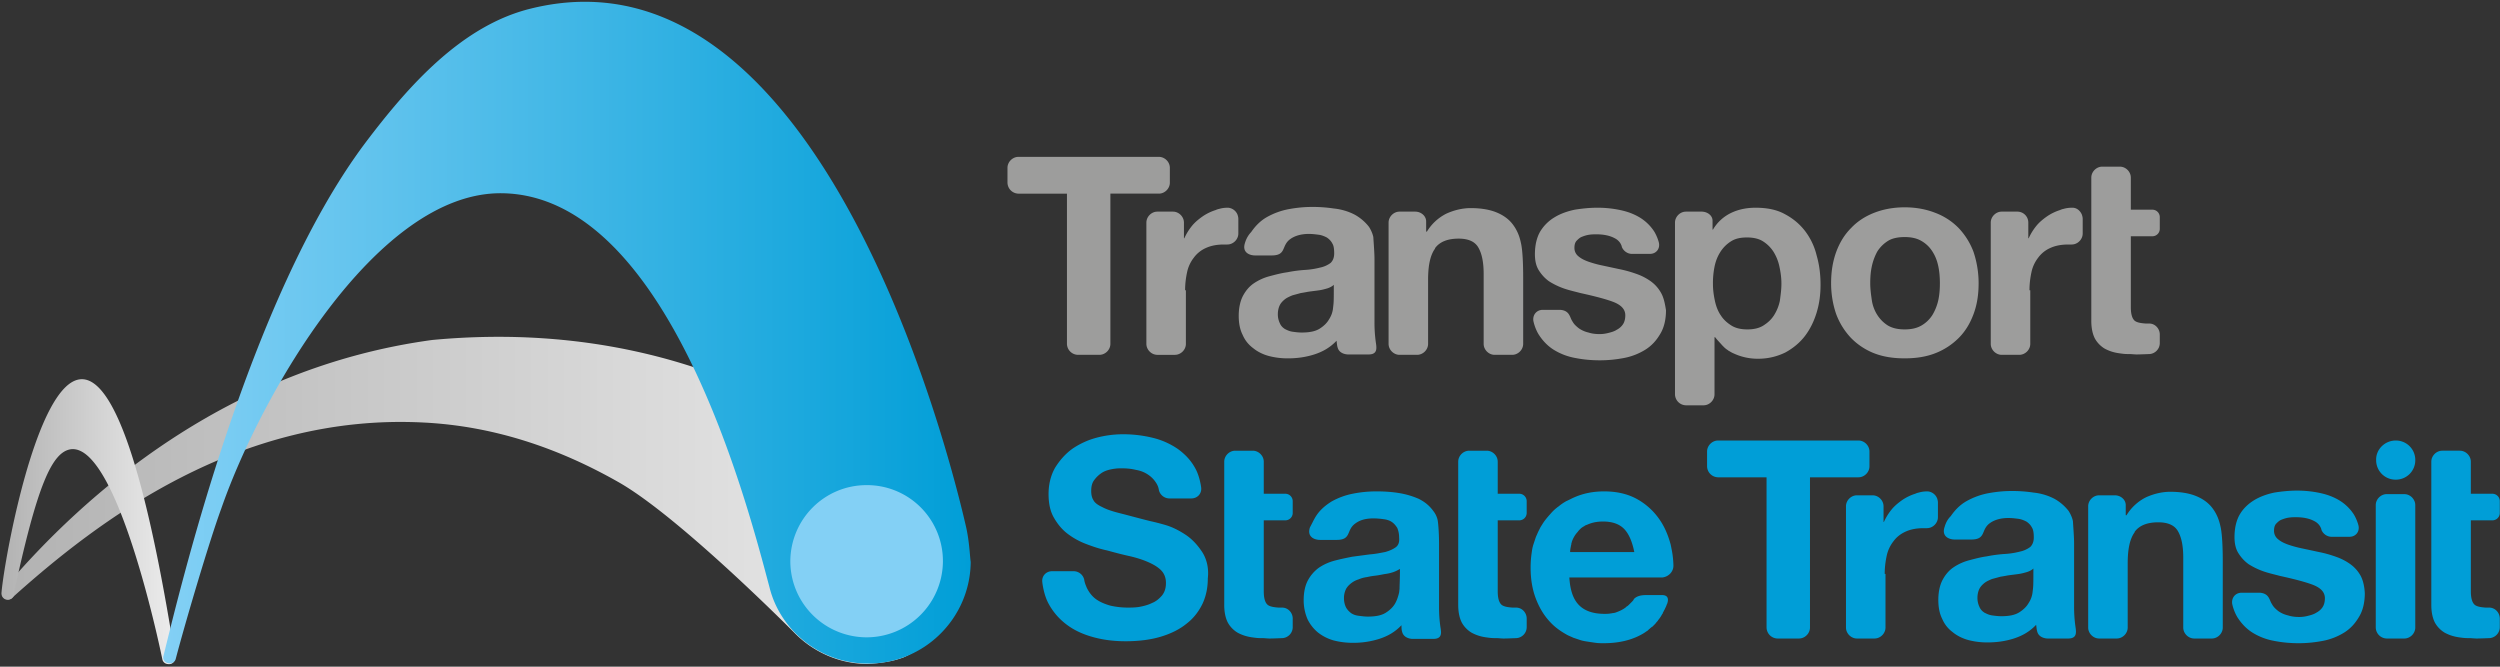
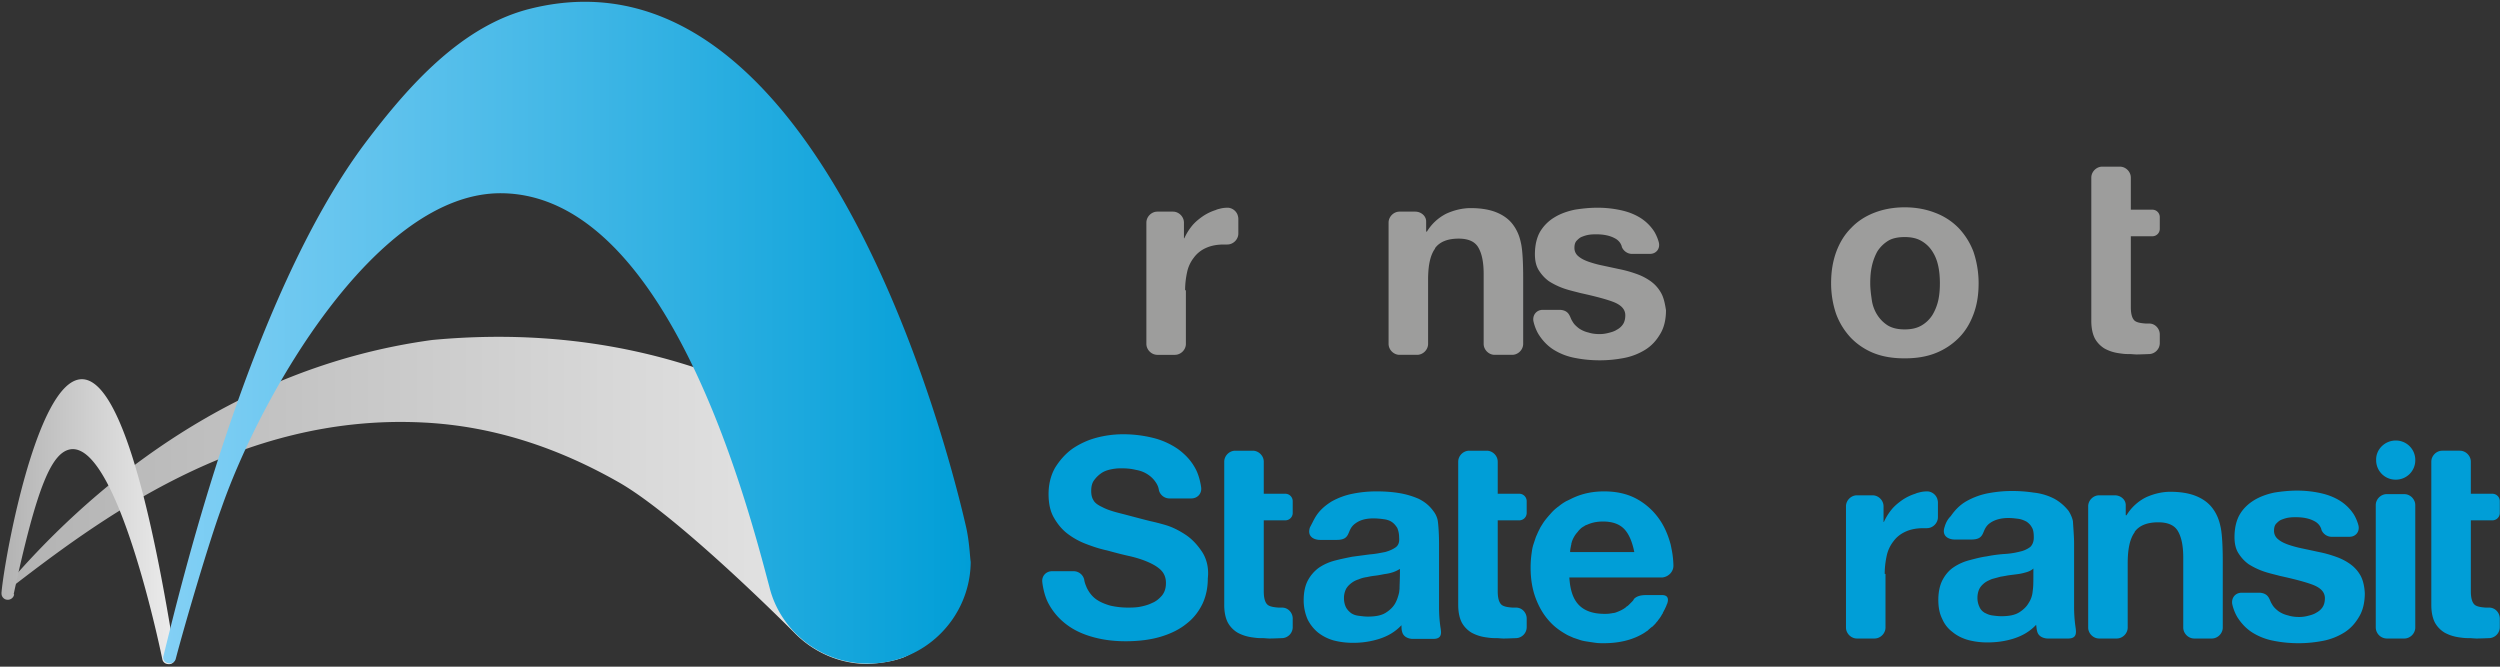
<svg xmlns="http://www.w3.org/2000/svg" width="240" height="64" viewBox="0 0 240 64">
  <rect x="0" y="0" width="240" height="64" fill="#333333" stroke="none" />
  <defs>
    <linearGradient id="linearGradient-1" x1=".04%" x2="100.345%" y1="50.574%" y2="50.574%">
      <stop offset="0%" stop-color="#B2B2B2" />
      <stop offset="100%" stop-color="#EDEDED" />
    </linearGradient>
    <linearGradient id="linearGradient-2" x1=".448%" x2="100.995%" y1="50.579%" y2="50.579%">
      <stop offset="0%" stop-color="#B2B2B2" />
      <stop offset="100%" stop-color="#EDEDED" />
    </linearGradient>
    <linearGradient id="linearGradient-3" x1=".106%" x2="100.344%" y1="50.256%" y2="50.256%">
      <stop offset="0%" stop-color="#83D0F5" />
      <stop offset="100%" stop-color="#009ED7" />
    </linearGradient>
  </defs>
  <g fill="none" fill-rule="evenodd">
    <g fill-rule="nonzero">
-       <path fill="url(#linearGradient-1)" d="M.37 56.526a.603.603 0 0 0-.187.414c0 .338.263.6.601.6a.708.708 0 0 0 .3-.075l.038-.037C9.386 49.99 22.908 39.66 40.638 40.562c6.873.339 13.109 2.517 18.78 5.747 5.86 3.344 16.866 14.462 16.866 14.462 1.766 1.803 4.282 2.967 6.987 2.967 0 0 1.577-.037 2.93-.45.375-.113.563-.188.563-.188.751-.338 5.296-2.517 4.62-8.226-.263-2.33-1.427-4.658-3.606-6.762-.488-.45-16.227-18.292-46.276-15.475-19.683 2.667-33.43 14.8-41.131 23.89" />
+       <path fill="url(#linearGradient-1)" d="M.37 56.526a.603.603 0 0 0-.187.414a.708.708 0 0 0 .3-.075l.038-.037C9.386 49.99 22.908 39.66 40.638 40.562c6.873.339 13.109 2.517 18.78 5.747 5.86 3.344 16.866 14.462 16.866 14.462 1.766 1.803 4.282 2.967 6.987 2.967 0 0 1.577-.037 2.93-.45.375-.113.563-.188.563-.188.751-.338 5.296-2.517 4.62-8.226-.263-2.33-1.427-4.658-3.606-6.762-.488-.45-16.227-18.292-46.276-15.475-19.683 2.667-33.43 14.8-41.131 23.89" />
      <path fill="url(#linearGradient-2)" d="M1.347 57.09c-.037.263-.3.488-.6.488a.593.593 0 0 1-.602-.6v-.076c.339-4.545 8.19-47.253 16.64 6.01v.188c0 .15-.037.263-.037.263-.075.338-.413.45-.714.375a.56.56 0 0 1-.45-.45S11.452 42.89 6.907 43.117c-1.954.15-3.38 3.68-5.597 13.935.075-.037.037.038.037.038z" />
      <path fill="url(#linearGradient-3)" d="M92.736 50.554C92.173 48.15 79.966-6.353 50.967.822c-6.61 1.615-11.72 7.362-15.889 12.883-11.23 14.95-17.842 43.084-19.382 49.245a.547.547 0 0 0 .451.713.578.578 0 0 0 .714-.375c.864-3.306 3.23-11.344 4.394-14.5 3.72-10.705 14.838-30.35 26.895-30.237 15.926.15 23.552 29.637 25.73 37.863 1.052 4.17 4.92 7.287 9.428 7.287 5.41.037 9.842-4.357 9.88-9.766-.076-.414-.114-1.916-.452-3.381z" />
-       <path fill="#83D0F5" d="M90.52 53.897a7.334 7.334 0 0 1-7.362 7.287c-4.057-.037-7.287-3.305-7.287-7.325.038-4.056 3.305-7.287 7.325-7.287a7.286 7.286 0 0 1 7.324 7.325z" />
    </g>
    <g fill="#9D9D9C">
-       <path fill-rule="nonzero" d="M112.306 16.11v1.427c0 .563-.488 1.052-1.051 1.052h-4.658v14.423c0 .564-.488 1.052-1.052 1.052h-2.066a1.075 1.075 0 0 1-1.052-1.052V18.59H97.77a1.075 1.075 0 0 1-1.052-1.052V16.11c0-.563.488-1.051 1.052-1.051h13.485c.563 0 1.051.488 1.051 1.051zm82.524 11.756c0-.638.076-1.202.188-1.727a3.382 3.382 0 0 1 .639-1.39 2.88 2.88 0 0 1 1.164-.94c.489-.225 1.052-.337 1.766-.337h.3c.564 0 1.052-.489 1.052-1.052v-1.427c0-.113-.038-.263-.075-.376-.15-.376-.488-.676-.902-.676h-.037c-.3 0-.564.037-.827.112a1.538 1.538 0 0 0-.338.113 4.74 4.74 0 0 0-1.24.601c-.375.263-.75.564-1.05.94-.301.375-.527.75-.715 1.164h-.037v-1.503a1.05 1.05 0 0 0-1.052-1.052h-1.502c-.564 0-1.052.489-1.052 1.052v11.644c0 .564.488 1.052 1.052 1.052h1.69c.563 0 1.052-.488 1.052-1.052v-5.146h-.075z" />
      <path fill-rule="nonzero" d="M113.771 27.866c0-.638.075-1.202.188-1.727a3.382 3.382 0 0 1 .639-1.39 2.88 2.88 0 0 1 1.164-.94c.488-.225 1.052-.337 1.765-.337h.301c.563 0 1.052-.489 1.052-1.052v-1.427c0-.113-.038-.263-.075-.376a1.069 1.069 0 0 0-.902-.676h-.037c-.301 0-.564.037-.827.112a1.514 1.514 0 0 0-.338.113 4.74 4.74 0 0 0-1.24.601c-.375.263-.75.564-1.051.94-.3.375-.526.75-.714 1.164h-.037v-1.503c0-.563-.489-1.052-1.052-1.052h-1.503c-.563 0-1.051.489-1.051 1.052v11.644c0 .564.488 1.052 1.051 1.052h1.69c.564 0 1.052-.488 1.052-1.052v-5.146h-.075zm86.994 2.93c0 .676.113 1.24.338 1.69.226.414.564.752.94.977.413.226.863.376 1.39.45.262.038.525.076.826.076h.15c.225 0 .488.038.714.038.338 0 1.202-.038 1.24-.038.525-.038.976-.488.976-1.052v-.826c0-.563-.451-1.052-1.014-1.052h-.338c-.526-.037-.902-.112-1.09-.3-.225-.226-.338-.639-.338-1.277v-6.8h2.066c.376 0 .714-.3.714-.713v-1.127c0-.375-.3-.713-.714-.713h-2.066v-3.08c0-.564-.488-1.052-1.052-1.052h-1.69c-.563 0-1.052.488-1.052 1.051v13.748zM146 23.284c-.15-.714-.414-1.277-.79-1.766-.375-.488-.9-.864-1.54-1.126-.638-.263-1.464-.414-2.478-.414-.79 0-1.578.188-2.33.526a4.59 4.59 0 0 0-1.877 1.728h-.075v-.977c0-.525-.489-.939-1.052-.939h-1.503c-.563 0-1.051.489-1.051 1.052v11.644c0 .564.488 1.052 1.051 1.052h1.69c.564 0 1.052-.488 1.052-1.052v-6.16c0-1.314.188-2.253.601-2.892a.285.285 0 0 0 .076-.15c.45-.601 1.201-.902 2.253-.902.902 0 1.54.263 1.878.827.338.563.526 1.39.526 2.554v6.723c0 .564.489 1.052 1.052 1.052h1.69c.564 0 1.052-.488 1.052-1.052v-6.348c0-2.516-.188-3.23-.225-3.38zm13.447 4.808a3.402 3.402 0 0 0-.977-1.09 5.388 5.388 0 0 0-1.39-.713 11.382 11.382 0 0 0-1.615-.45l-1.577-.339a10.506 10.506 0 0 1-1.39-.376c-.413-.15-.714-.3-.977-.525a1.014 1.014 0 0 1-.375-.827c0-.3.075-.526.225-.676.15-.15.3-.3.526-.376.188-.075.413-.15.676-.187.263-.038.488-.038.676-.038.676 0 1.277.113 1.766.376.3.15.563.413.676.788v.038c.15.376.526.676.976.676h1.728c.564 0 .977-.45.864-1.052 0 0-.113-.525-.45-1.089a4.34 4.34 0 0 0-1.39-1.352c-.564-.338-1.165-.564-1.879-.714a10.458 10.458 0 0 0-2.178-.225c-.751 0-1.465.075-2.179.188-.713.15-1.352.375-1.915.713a3.993 3.993 0 0 0-1.39 1.353c-.338.563-.526 1.314-.526 2.216 0 .6.113 1.127.375 1.54.263.413.564.751.977 1.051a6.83 6.83 0 0 0 1.39.677c.526.187 1.052.3 1.615.45 1.352.3 2.404.564 3.193.864.751.3 1.127.714 1.127 1.277 0 .338-.075.639-.226.864-.15.226-.375.414-.6.526-.226.15-.489.226-.79.3a3.35 3.35 0 0 1-.826.113c-.375 0-.751-.037-1.09-.15a2.654 2.654 0 0 1-.938-.413c-.376-.3-.488-.45-.639-.714-.225-.338-.225-.976-1.127-1.051h-1.69c-.563 0-.977.45-.901 1.051 0 0 .112.639.488 1.277.376.601.864 1.127 1.465 1.503a5.92 5.92 0 0 0 2.066.789c.751.15 1.54.225 2.366.225.789 0 1.54-.075 2.33-.225a6.016 6.016 0 0 0 2.027-.79c.601-.375 1.052-.863 1.428-1.502.375-.6.563-1.39.563-2.29-.112-.715-.225-1.24-.488-1.691zm16.339-.902c0 1.09.188 2.104.489 2.968a6.77 6.77 0 0 0 1.427 2.291 6.344 6.344 0 0 0 2.216 1.465c.864.338 1.84.488 2.93.488s2.066-.15 2.93-.488a6.496 6.496 0 0 0 2.254-1.465c.638-.639 1.09-1.39 1.427-2.291.338-.902.488-1.878.488-2.968a9.496 9.496 0 0 0-.488-3.005 6.77 6.77 0 0 0-1.427-2.291 6.166 6.166 0 0 0-2.254-1.465c-.864-.338-1.84-.526-2.93-.526s-2.066.188-2.93.526c-.864.338-1.615.826-2.216 1.465-.638.639-1.09 1.39-1.427 2.291-.338.94-.489 1.916-.489 3.005zm3.757 0c0-.563.037-1.089.15-1.615.113-.526.3-1.014.526-1.427a3.267 3.267 0 0 1 1.014-1.014c.413-.263.977-.376 1.615-.376.639 0 1.165.113 1.615.376.451.263.79.6 1.052 1.014.263.413.45.864.564 1.427.112.526.15 1.09.15 1.615 0 .564-.038 1.09-.15 1.615a4.734 4.734 0 0 1-.564 1.428 3.027 3.027 0 0 1-1.052 1.014c-.45.263-.976.376-1.615.376-.638 0-1.164-.113-1.615-.376a3.267 3.267 0 0 1-1.014-1.014 3.623 3.623 0 0 1-.526-1.428c-.075-.525-.15-1.051-.15-1.615z" />
-       <path d="M174.772 27.34c0 .94-.112 1.804-.375 2.667-.263.864-.639 1.616-1.127 2.254-.489.639-1.127 1.165-1.878 1.578a5.893 5.893 0 0 1-2.63.6 5.467 5.467 0 0 1-2.366-.525c-.188-.075-.338-.188-.488-.263l-.038-.038a2.087 2.087 0 0 1-.338-.262l-.188-.188c-.263-.3-.488-.526-.6-.676-.038-.038-.076-.076-.076-.113h-.075v5.484c0 .563-.488 1.052-1.052 1.052h-1.69a1.075 1.075 0 0 1-1.052-1.052v-16.49c0-.563.488-1.052 1.052-1.052h1.502c.564 0 1.052.376 1.052.864v.864h.038a4.045 4.045 0 0 1 1.765-1.615c.714-.338 1.503-.488 2.329-.488 1.09 0 2.028.188 2.78.6.788.414 1.427.94 1.953 1.616a6.285 6.285 0 0 1 1.127 2.366c.263.902.375 1.84.375 2.818zm-3.756-.112c0-.564-.075-1.09-.188-1.615a4.365 4.365 0 0 0-.563-1.428 3.267 3.267 0 0 0-1.014-1.014c-.414-.263-.94-.375-1.54-.375-.639 0-1.127.112-1.54.375a3.267 3.267 0 0 0-1.015 1.014c-.263.414-.45.864-.563 1.428a7.96 7.96 0 0 0-.15 1.652c0 .564.075 1.09.187 1.616.113.525.301 1.014.564 1.39.263.413.6.713 1.014.976.413.263.94.376 1.54.376.601 0 1.127-.113 1.54-.376.413-.263.751-.563 1.014-.977a4.16 4.16 0 0 0 .564-1.39c.075-.563.15-1.089.15-1.652z" />
-       <path fill-rule="nonzero" d="M119.518 23.321c-.3.902.413 1.202.977 1.202h1.577c1.465 0 .902-.939 1.803-1.577.414-.3 1.015-.489 1.766-.489.338 0 .638.038.939.076.3.037.563.15.789.263.225.15.413.338.526.563.15.225.187.563.187.977 0 .375-.112.676-.338.901a2.525 2.525 0 0 1-1.014.45 7.524 7.524 0 0 1-1.465.226 13.03 13.03 0 0 0-1.69.226c-.563.075-1.127.225-1.69.375a4.97 4.97 0 0 0-1.503.676c-.45.3-.789.714-1.052 1.202-.262.489-.413 1.165-.413 1.916 0 .714.113 1.315.376 1.84.225.526.563.94 1.014 1.278.413.338.94.6 1.503.75a7.06 7.06 0 0 0 1.84.226c.864 0 1.69-.112 2.517-.375.826-.263 1.54-.676 2.14-1.315.038.225.038.45.114.676.187.639.976.639.976.639h1.99c.94 0 .752-.714.677-1.277a13.495 13.495 0 0 1-.113-1.766v-6.123c0-.563-.075-1.502-.112-2.103 0 0-.075-.45-.414-.977a4.435 4.435 0 0 0-1.427-1.202 5.604 5.604 0 0 0-1.953-.563 13.527 13.527 0 0 0-2.104-.15c-.75 0-1.502.075-2.29.225a6.87 6.87 0 0 0-2.03.751c-.6.338-1.089.827-1.502 1.428a2.525 2.525 0 0 0-.6 1.051zm8.527 4.02v.375c0 .564 0 1.277-.038 1.54l-.037.338a2.38 2.38 0 0 1-.376 1.052c-.188.338-.488.639-.901.902-.414.262-.977.375-1.728.375-.3 0-.601-.037-.864-.075-.3-.038-.526-.15-.751-.263-.226-.15-.376-.3-.489-.563a1.959 1.959 0 0 1-.188-.864c0-.338.076-.639.188-.864.113-.226.3-.413.489-.564.187-.15.45-.263.713-.375.263-.075.564-.15.827-.226.3-.037.6-.112.901-.15.3-.037.601-.075.864-.113.263-.037.526-.112.789-.187.225-.076.45-.188.6-.338z" />
    </g>
    <g fill="#009ED7" fill-rule="nonzero">
-       <path d="M179.468 43.342v1.427c0 .564-.489 1.052-1.052 1.052h-4.658v14.424c0 .563-.488 1.052-1.052 1.052h-2.066a1.075 1.075 0 0 1-1.051-1.052V45.821h-4.658a1.075 1.075 0 0 1-1.052-1.052v-1.427c0-.563.489-1.052 1.052-1.052h13.485c.563 0 1.052.489 1.052 1.052z" />
      <path d="M180.932 55.099c0-.639.076-1.202.188-1.728a3.382 3.382 0 0 1 .639-1.39c.3-.413.676-.713 1.164-.939.489-.225 1.052-.338 1.766-.338h.3c.564 0 1.052-.488 1.052-1.051v-1.428c0-.113-.038-.263-.075-.375a1.069 1.069 0 0 0-.902-.677h-.037c-.3 0-.564.038-.827.113a1.538 1.538 0 0 0-.338.113 4.74 4.74 0 0 0-1.24.6c-.375.264-.75.564-1.05.94a5.375 5.375 0 0 0-.715 1.164h-.037v-1.502c0-.564-.489-1.052-1.052-1.052h-1.502c-.564 0-1.052.488-1.052 1.052v11.644c0 .563.488 1.052 1.052 1.052h1.69c.563 0 1.052-.489 1.052-1.052V55.1h-.076zm32.228-4.583c-.15-.713-.412-1.277-.788-1.765-.376-.488-.901-.864-1.54-1.127s-1.465-.413-2.48-.413c-.788 0-1.577.188-2.328.526a4.59 4.59 0 0 0-1.878 1.728h-.075v-.977c0-.526-.488-.939-1.052-.939h-1.502c-.564 0-1.052.488-1.052 1.052v11.644c0 .563.488 1.052 1.052 1.052h1.69c.563 0 1.052-.489 1.052-1.052v-6.16c0-1.315.187-2.254.6-2.892a.285.285 0 0 0 .076-.15c.45-.602 1.202-.902 2.253-.902.902 0 1.54.263 1.879.826.338.564.525 1.39.525 2.554v6.724c0 .563.489 1.052 1.052 1.052h1.69c.564 0 1.052-.489 1.052-1.052v-6.348c0-2.48-.188-3.23-.225-3.38zm13.448 4.734a3.402 3.402 0 0 0-.976-1.09 5.388 5.388 0 0 0-1.39-.714 11.382 11.382 0 0 0-1.615-.45l-1.578-.339a10.506 10.506 0 0 1-1.39-.375c-.413-.15-.714-.3-.976-.526a1.014 1.014 0 0 1-.376-.826c0-.3.075-.526.225-.676.15-.15.3-.301.526-.376.188-.075.413-.15.676-.188.263-.037.489-.037.676-.037.677 0 1.278.112 1.766.375.3.15.563.413.676.789v.037c.15.376.526.677.977.677h1.727c.564 0 .977-.451.864-1.052 0 0-.112-.526-.45-1.09a4.34 4.34 0 0 0-1.39-1.352c-.564-.338-1.165-.563-1.878-.713a10.458 10.458 0 0 0-2.179-.226c-.751 0-1.465.075-2.179.188-.713.15-1.352.376-1.915.714-.564.338-1.052.789-1.39 1.352-.338.563-.526 1.315-.526 2.216 0 .601.113 1.127.376 1.54.263.413.563.751.976 1.052.414.263.864.488 1.39.676.526.188 1.052.3 1.615.45 1.353.301 2.404.564 3.193.865.751.3 1.127.713 1.127 1.277 0 .338-.075.638-.225.864-.15.225-.376.413-.601.526-.226.15-.489.225-.79.3a3.35 3.35 0 0 1-.826.113c-.375 0-.75-.038-1.089-.15a2.654 2.654 0 0 1-.939-.414c-.376-.3-.488-.45-.638-.713-.226-.338-.226-.977-1.127-1.052h-1.766c-.563 0-.976.45-.901 1.052 0 0 .112.638.488 1.277.376.6.864 1.127 1.465 1.502a5.92 5.92 0 0 0 2.066.79c.751.15 1.54.225 2.366.225.79 0 1.54-.076 2.33-.226a6.016 6.016 0 0 0 2.028-.789c.6-.375 1.051-.864 1.427-1.502.376-.601.563-1.39.563-2.291-.037-.714-.187-1.278-.413-1.69zm-39.928-4.658c-.301.901.413 1.202.976 1.202h1.578c1.465 0 .901-.94 1.803-1.578.413-.3 1.014-.488 1.765-.488.338 0 .639.037.94.075.3.037.563.15.788.263.225.15.413.338.526.563.15.226.188.564.188.977 0 .375-.113.676-.338.901a2.525 2.525 0 0 1-1.015.451 7.524 7.524 0 0 1-1.464.225 13.03 13.03 0 0 0-1.69.226c-.564.075-1.128.225-1.691.375a4.97 4.97 0 0 0-1.503.676c-.45.301-.788.714-1.051 1.202-.263.489-.413 1.165-.413 1.916 0 .714.112 1.315.375 1.84.226.527.564.94 1.014 1.278.414.338.94.6 1.503.751a7.06 7.06 0 0 0 1.84.225c.864 0 1.69-.112 2.517-.375.826-.263 1.54-.676 2.141-1.315.038.226.038.45.113.676.188.639.976.639.976.639h1.991c.94 0 .751-.714.676-1.277a13.495 13.495 0 0 1-.112-1.766v-6.122c0-.564-.076-1.503-.113-2.104 0 0-.075-.45-.413-.976a4.435 4.435 0 0 0-1.428-1.202 5.604 5.604 0 0 0-1.953-.564 13.527 13.527 0 0 0-2.103-.15c-.752 0-1.503.075-2.292.225a6.87 6.87 0 0 0-2.028.751c-.601.339-1.09.827-1.502 1.428-.339.338-.489.676-.601 1.052zm8.526 3.981v.376c0 .563 0 1.277-.037 1.54l-.038.338a2.38 2.38 0 0 1-.376 1.052c-.187.338-.488.638-.901.901-.413.263-.977.376-1.728.376-.3 0-.6-.038-.864-.075-.3-.038-.526-.15-.751-.263-.225-.15-.376-.3-.488-.564a1.959 1.959 0 0 1-.188-.864c0-.338.075-.638.188-.864.112-.225.3-.413.488-.563.188-.15.45-.263.714-.376.262-.075.563-.15.826-.225.3-.038.6-.113.901-.15.3-.038.601-.075.864-.113.263-.038.526-.113.79-.188.225-.075.45-.188.6-.338zm-34.557-.263s0-.676-.15-1.465l-.113-.563c-.263-.977-.639-1.84-1.202-2.592a6.35 6.35 0 0 0-2.141-1.84c-.864-.451-1.878-.677-3.043-.677-1.051 0-1.99.188-2.854.564-.263.113-.526.263-.79.375-.262.15-.487.301-.713.489a4.22 4.22 0 0 0-.751.676c-.3.338-.601.676-.826 1.052-.076.112-.113.187-.188.3l-.113.225a6.07 6.07 0 0 0-.225.489c-.038.075-.075.15-.113.263l-.225.676a3.99 3.99 0 0 0-.15.714 9.748 9.748 0 0 0-.113 1.502c0 1.052.15 2.028.488 2.93.338.901.789 1.653 1.39 2.291.45.488.976.864 1.577 1.202.188.113.414.188.639.3l.676.226c.225.075.45.113.714.15.225.038.488.075.751.113.263.038.526.038.789.038 1.54 0 2.892-.339 3.981-1.052.076-.075.188-.113.263-.188l.113-.113c.075-.037.113-.112.188-.15.037-.038.075-.075.113-.075l.15-.15.112-.113c.076-.075.113-.15.188-.225a.54.54 0 0 0 .113-.15c.15-.188.263-.339.376-.564.037-.038.075-.075.075-.15.075-.113.112-.226.188-.338.037-.113.112-.226.15-.338 0-.038.037-.076.037-.113 0 0 0-.038.038-.038v-.037c.113-.3.188-.827-.488-.827h-1.54c-.677 0-.977.188-1.165.376-.037.113-.113.188-.225.3l-.038.038a119720.594 119720.594 0 0 1-.225.225.82.82 0 0 1-.188.15c-.075.038-.113.113-.188.15-.263.189-.526.301-.826.414a1.161 1.161 0 0 1-.3.075c-.076 0-.188.038-.264.038-.187.037-.375.037-.563.037-1.052 0-1.878-.263-2.442-.826-.563-.563-.864-1.427-.939-2.667h8.94c.601-.075 1.052-.563 1.052-1.127zm-9.917-1.352c0-.15.038-.338.076-.526 0-.075.037-.113.037-.188v-.037c0-.038.038-.075.038-.15a2.61 2.61 0 0 1 .526-.94c.075-.075.112-.15.187-.225l.113-.113a1.35 1.35 0 0 1 .376-.263c.075-.075.188-.112.3-.15.413-.188.902-.3 1.503-.3.939 0 1.615.263 2.066.75.45.49.75 1.24.939 2.18h-6.16v-.038zm-35.346 0c-.45-.676-.976-1.24-1.615-1.653-.638-.413-1.24-.713-1.878-.901a21.54 21.54 0 0 0-1.465-.376c-1.202-.3-2.14-.563-2.892-.751-.751-.188-1.315-.376-1.728-.601-.413-.188-.714-.413-.826-.639-.15-.225-.226-.526-.226-.901 0-.413.075-.751.263-1.014s.413-.489.676-.676c.263-.188.564-.301.902-.376a4.662 4.662 0 0 1 1.014-.113c.526 0 .977.038 1.427.15.451.076.827.226 1.165.451.338.226.6.489.826.864.113.188.188.376.226.639.112.45.525.789 1.014.789h2.103c.564 0 1.014-.451.94-1.052 0 0-.113-.977-.527-1.766-.413-.788-.976-1.39-1.69-1.915a7.234 7.234 0 0 0-2.441-1.09 11.882 11.882 0 0 0-2.855-.338 9.96 9.96 0 0 0-2.554.338 7.531 7.531 0 0 0-2.292 1.052c-.676.488-1.202 1.09-1.652 1.803-.414.714-.639 1.578-.639 2.554 0 .864.15 1.616.488 2.217.338.6.752 1.126 1.277 1.54a7.007 7.007 0 0 0 1.803 1.014c.677.263 1.353.488 2.066.638.676.188 1.39.376 2.066.526.676.15 1.277.338 1.803.564.526.225.977.488 1.277.788.338.338.489.752.489 1.24s-.113.864-.376 1.202c-.263.3-.563.563-.939.714-.376.187-.789.3-1.202.375-.413.075-.826.075-1.202.075a7.64 7.64 0 0 1-1.615-.187c-.526-.15-.977-.338-1.352-.601-.376-.263-.677-.639-.902-1.09-.113-.263-.225-.526-.263-.826a1.048 1.048 0 0 0-1.014-.789H101c-.563 0-1.014.45-.939 1.052 0 0 .113 1.127.563 1.99a6.117 6.117 0 0 0 1.803 2.104c.752.564 1.616.94 2.592 1.202.977.263 1.991.376 3.043.376 1.277 0 2.441-.15 3.418-.451.977-.3 1.803-.714 2.479-1.277.676-.526 1.164-1.202 1.503-1.916.338-.751.488-1.54.488-2.404.113-.976-.113-1.878-.564-2.554zm2.141 5.108c0 .677.113 1.24.339 1.69.225.414.563.752.939.977.413.226.864.376 1.39.451.262.038.525.075.826.075h.15c.225 0 .488.038.714.038.338 0 1.202-.038 1.24-.038.525-.037.976-.488.976-1.052v-.826c0-.563-.45-1.052-1.014-1.052h-.338c-.526-.037-.902-.112-1.09-.3-.225-.225-.338-.639-.338-1.277v-6.799h2.066c.376 0 .714-.3.714-.714v-1.127c0-.375-.3-.713-.714-.713h-2.066v-3.08c0-.564-.488-1.052-1.052-1.052h-1.69c-.563 0-1.052.488-1.052 1.052v13.747zm22.463 0c0 .677.112 1.24.338 1.69.225.414.563.752.939.977.413.226.864.376 1.39.451.263.038.525.075.826.075h.15c.226 0 .489.038.714.038.338 0 1.202-.038 1.24-.038.525-.037.976-.488.976-1.052v-.826c0-.563-.45-1.052-1.014-1.052h-.339c-.526-.037-.902-.112-1.09-.3-.225-.225-.338-.639-.338-1.277v-6.799h2.066c.376 0 .714-.3.714-.714v-1.127c0-.375-.3-.713-.714-.713h-2.066v-3.08c0-.564-.488-1.052-1.051-1.052h-1.69c-.564 0-1.052.488-1.052 1.052v13.747zm93.417 0c0 .677.113 1.24.338 1.69.225.414.563.752.94.977.412.226.863.376 1.389.451.263.038.526.075.826.075h.15c.226 0 .489.038.714.038.338 0 1.202-.038 1.24-.038.526-.037.976-.488.976-1.052v-.826c0-.563-.45-1.052-1.014-1.052h-.336c-.527-.037-.902-.112-1.09-.3-.226-.225-.338-.639-.338-1.277v-6.799h2.066c.375 0 .713-.3.713-.714v-1.127c0-.375-.3-.713-.713-.713H237.2v-3.08c0-.564-.489-1.052-1.052-1.052h-1.69c-.564 0-1.052.488-1.052 1.052v13.747zm-107.09-8.489c.376-.6.902-1.051 1.503-1.427a6.87 6.87 0 0 1 2.028-.751c.751-.15 1.502-.226 2.291-.226.676 0 1.39.038 2.104.15a7.891 7.891 0 0 1 1.953.564c.6.3 1.052.676 1.427 1.202.376.488.413.977.413.977.076.563.113 1.502.113 2.103v6.123c0 .638.038 1.202.113 1.765.075.564.3 1.277-.676 1.277h-1.991s-.789 0-.977-.638c-.075-.226-.075-.45-.075-.676-.6.638-1.315 1.051-2.14 1.314a8.176 8.176 0 0 1-2.518.376 7.268 7.268 0 0 1-1.84-.225 4.348 4.348 0 0 1-1.503-.752 3.823 3.823 0 0 1-1.014-1.277 4.587 4.587 0 0 1-.375-1.84c0-.79.15-1.428.413-1.916a3.635 3.635 0 0 1 1.052-1.202c.45-.3.939-.526 1.502-.676.563-.15 1.127-.263 1.69-.376l1.69-.225c.564-.038 1.052-.15 1.466-.225.413-.113.75-.263 1.014-.451.263-.188.375-.488.338-.902 0-.413-.075-.713-.188-.976-.15-.226-.3-.413-.526-.564-.225-.15-.488-.225-.789-.263a7.318 7.318 0 0 0-.939-.075c-.751 0-1.314.15-1.765.489-.902.638-.338 1.577-1.803 1.577h-1.578c-.563 0-1.277-.3-.976-1.202.225-.413.375-.751.563-1.052zm7.475 5.334c-.225.075-.488.15-.789.188-.263.038-.563.113-.864.15-.3.038-.6.075-.901.15-.3.038-.564.113-.827.226a2.154 2.154 0 0 0-.713.376c-.188.15-.376.338-.489.563a1.959 1.959 0 0 0-.188.864c0 .338.076.638.188.864.113.225.3.413.489.563.225.15.45.226.75.263.301.038.564.075.865.075.751 0 1.314-.112 1.728-.375.413-.263.713-.564.901-.902.188-.338.3-.713.376-1.052l.037-.338c0-.263.038-.976.038-1.54v-.375a2.994 2.994 0 0 1-.601.3zm97.023-7.475c.564 0 1.052.489 1.052 1.052v11.757c0 .563-.488 1.052-1.052 1.052h-1.69a1.075 1.075 0 0 1-1.052-1.052V48.488c0-.563.488-1.052 1.052-1.052h1.69zm-.826-5.146a1.86 1.86 0 0 1 1.878 1.878 1.86 1.86 0 0 1-1.878 1.879 1.86 1.86 0 0 1-1.878-1.879c-.038-1.014.826-1.878 1.878-1.878z" />
    </g>
  </g>
</svg>